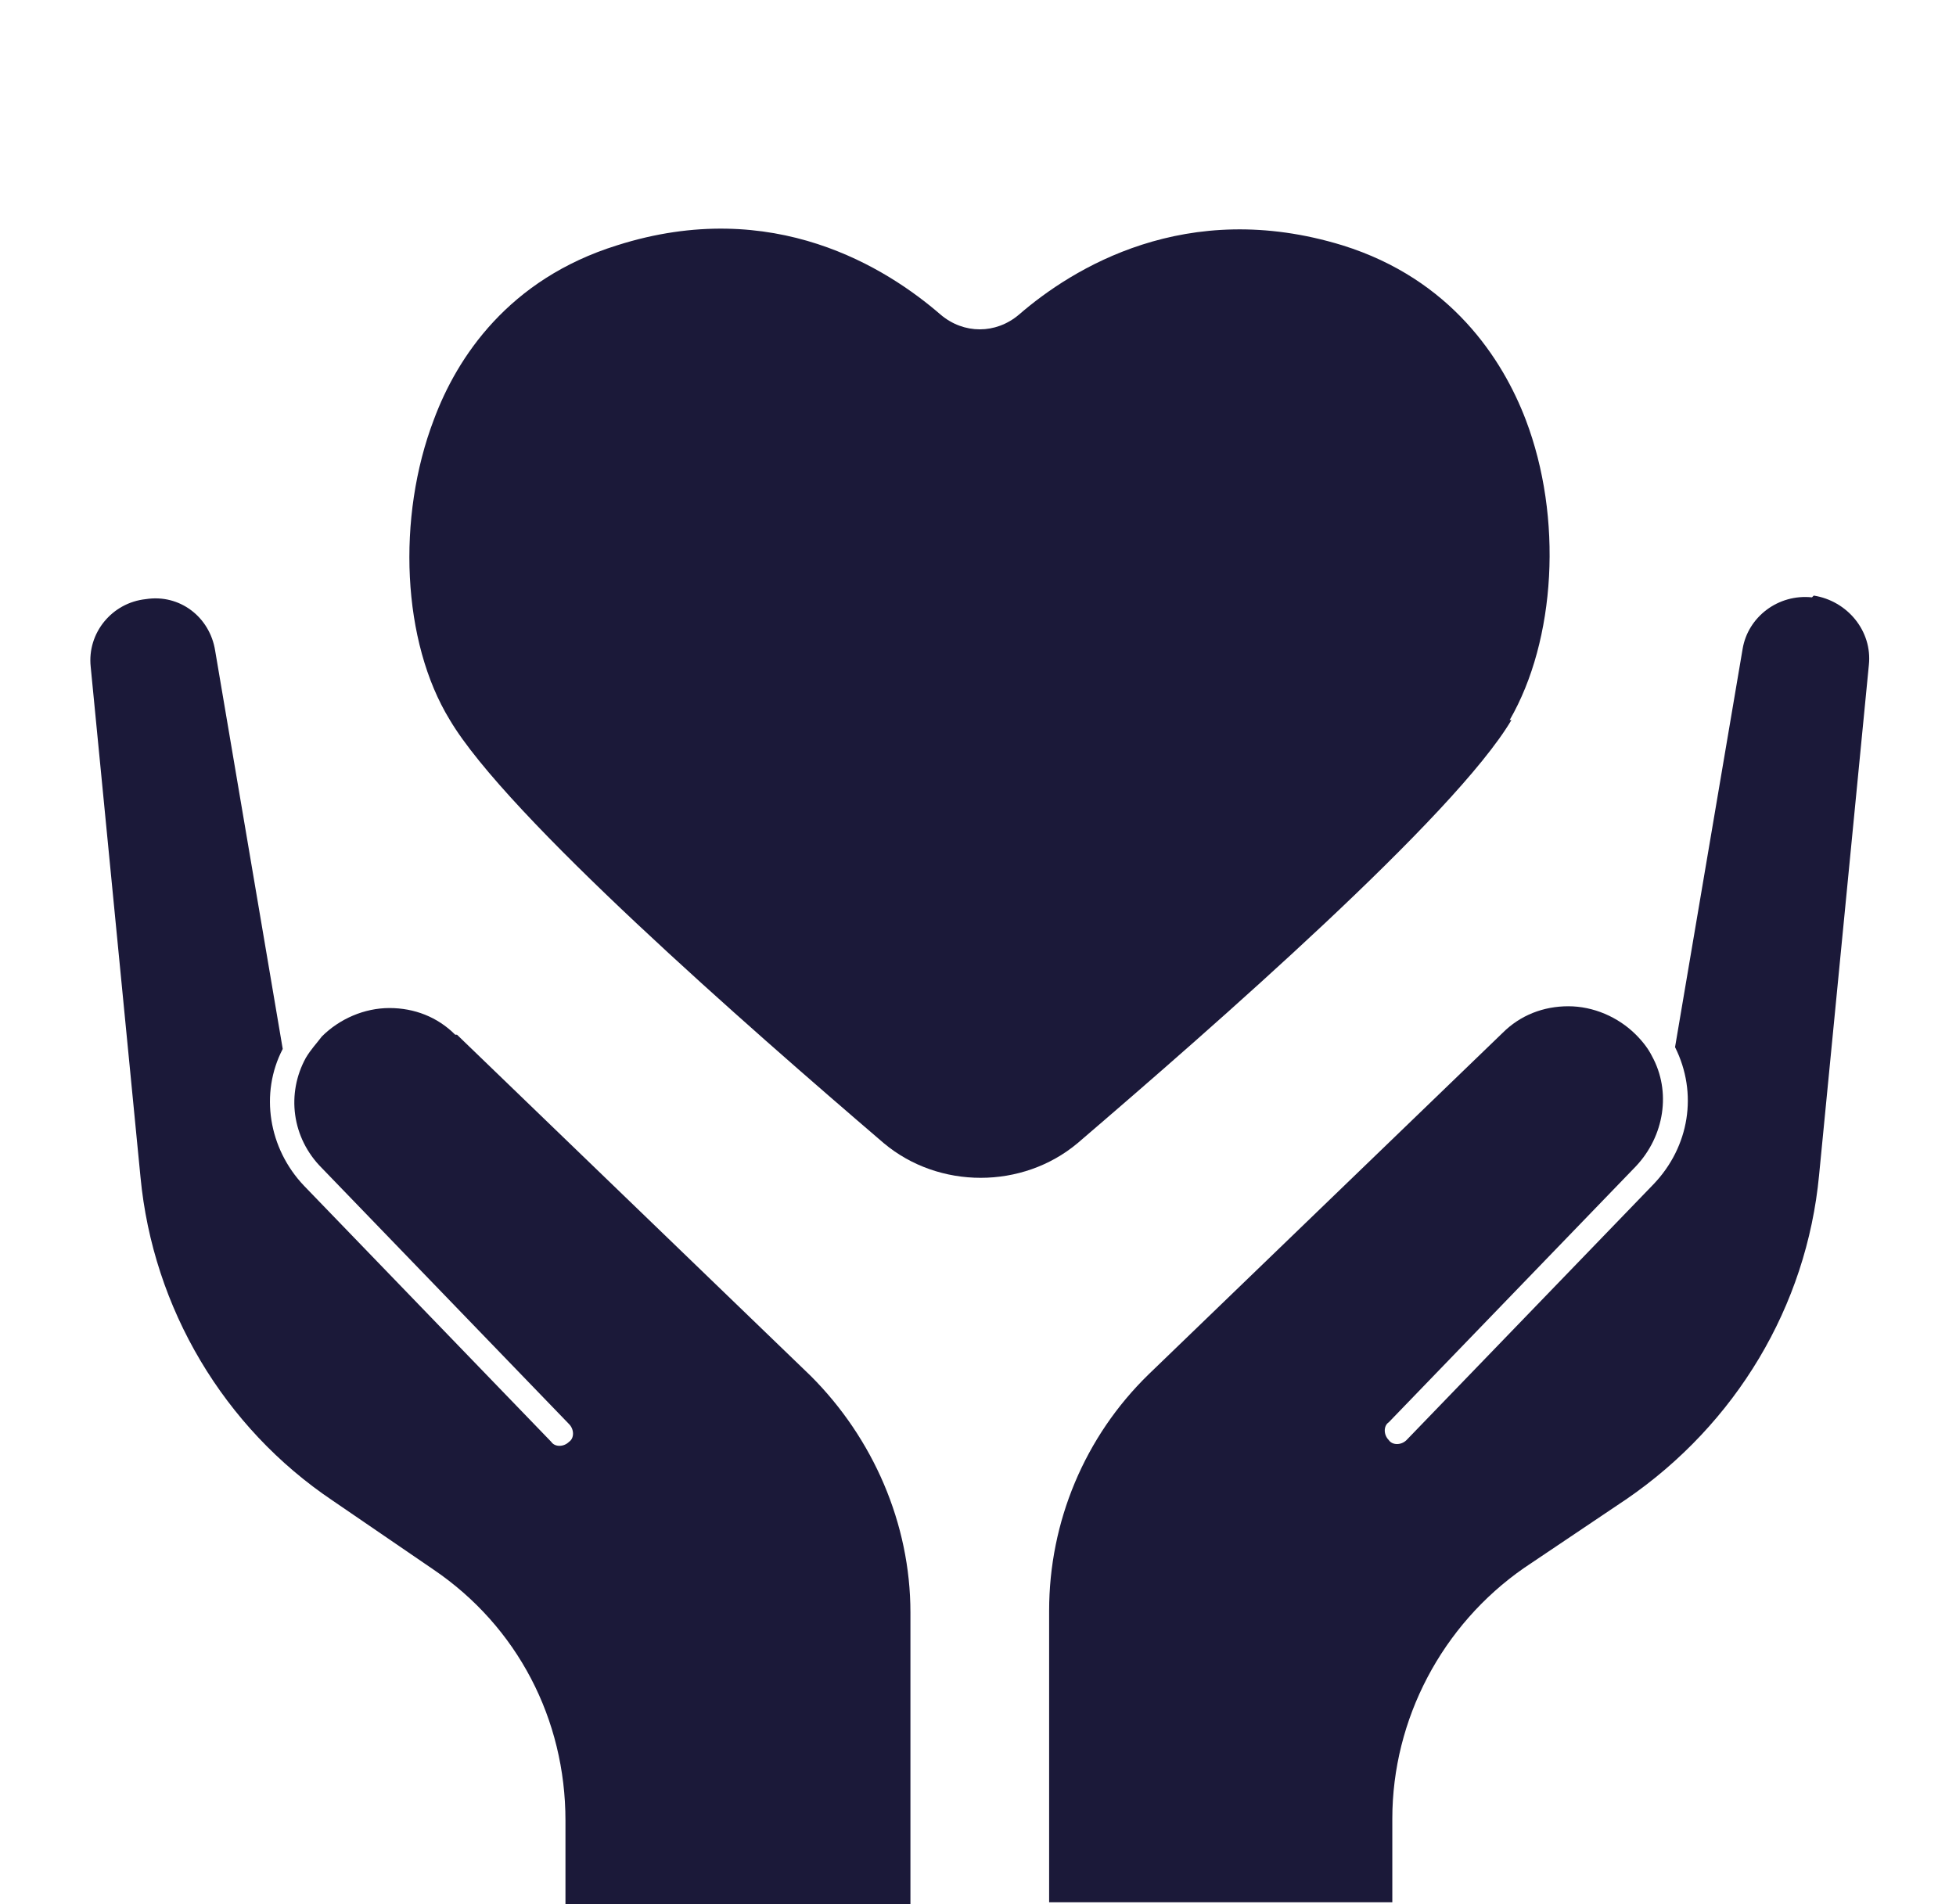
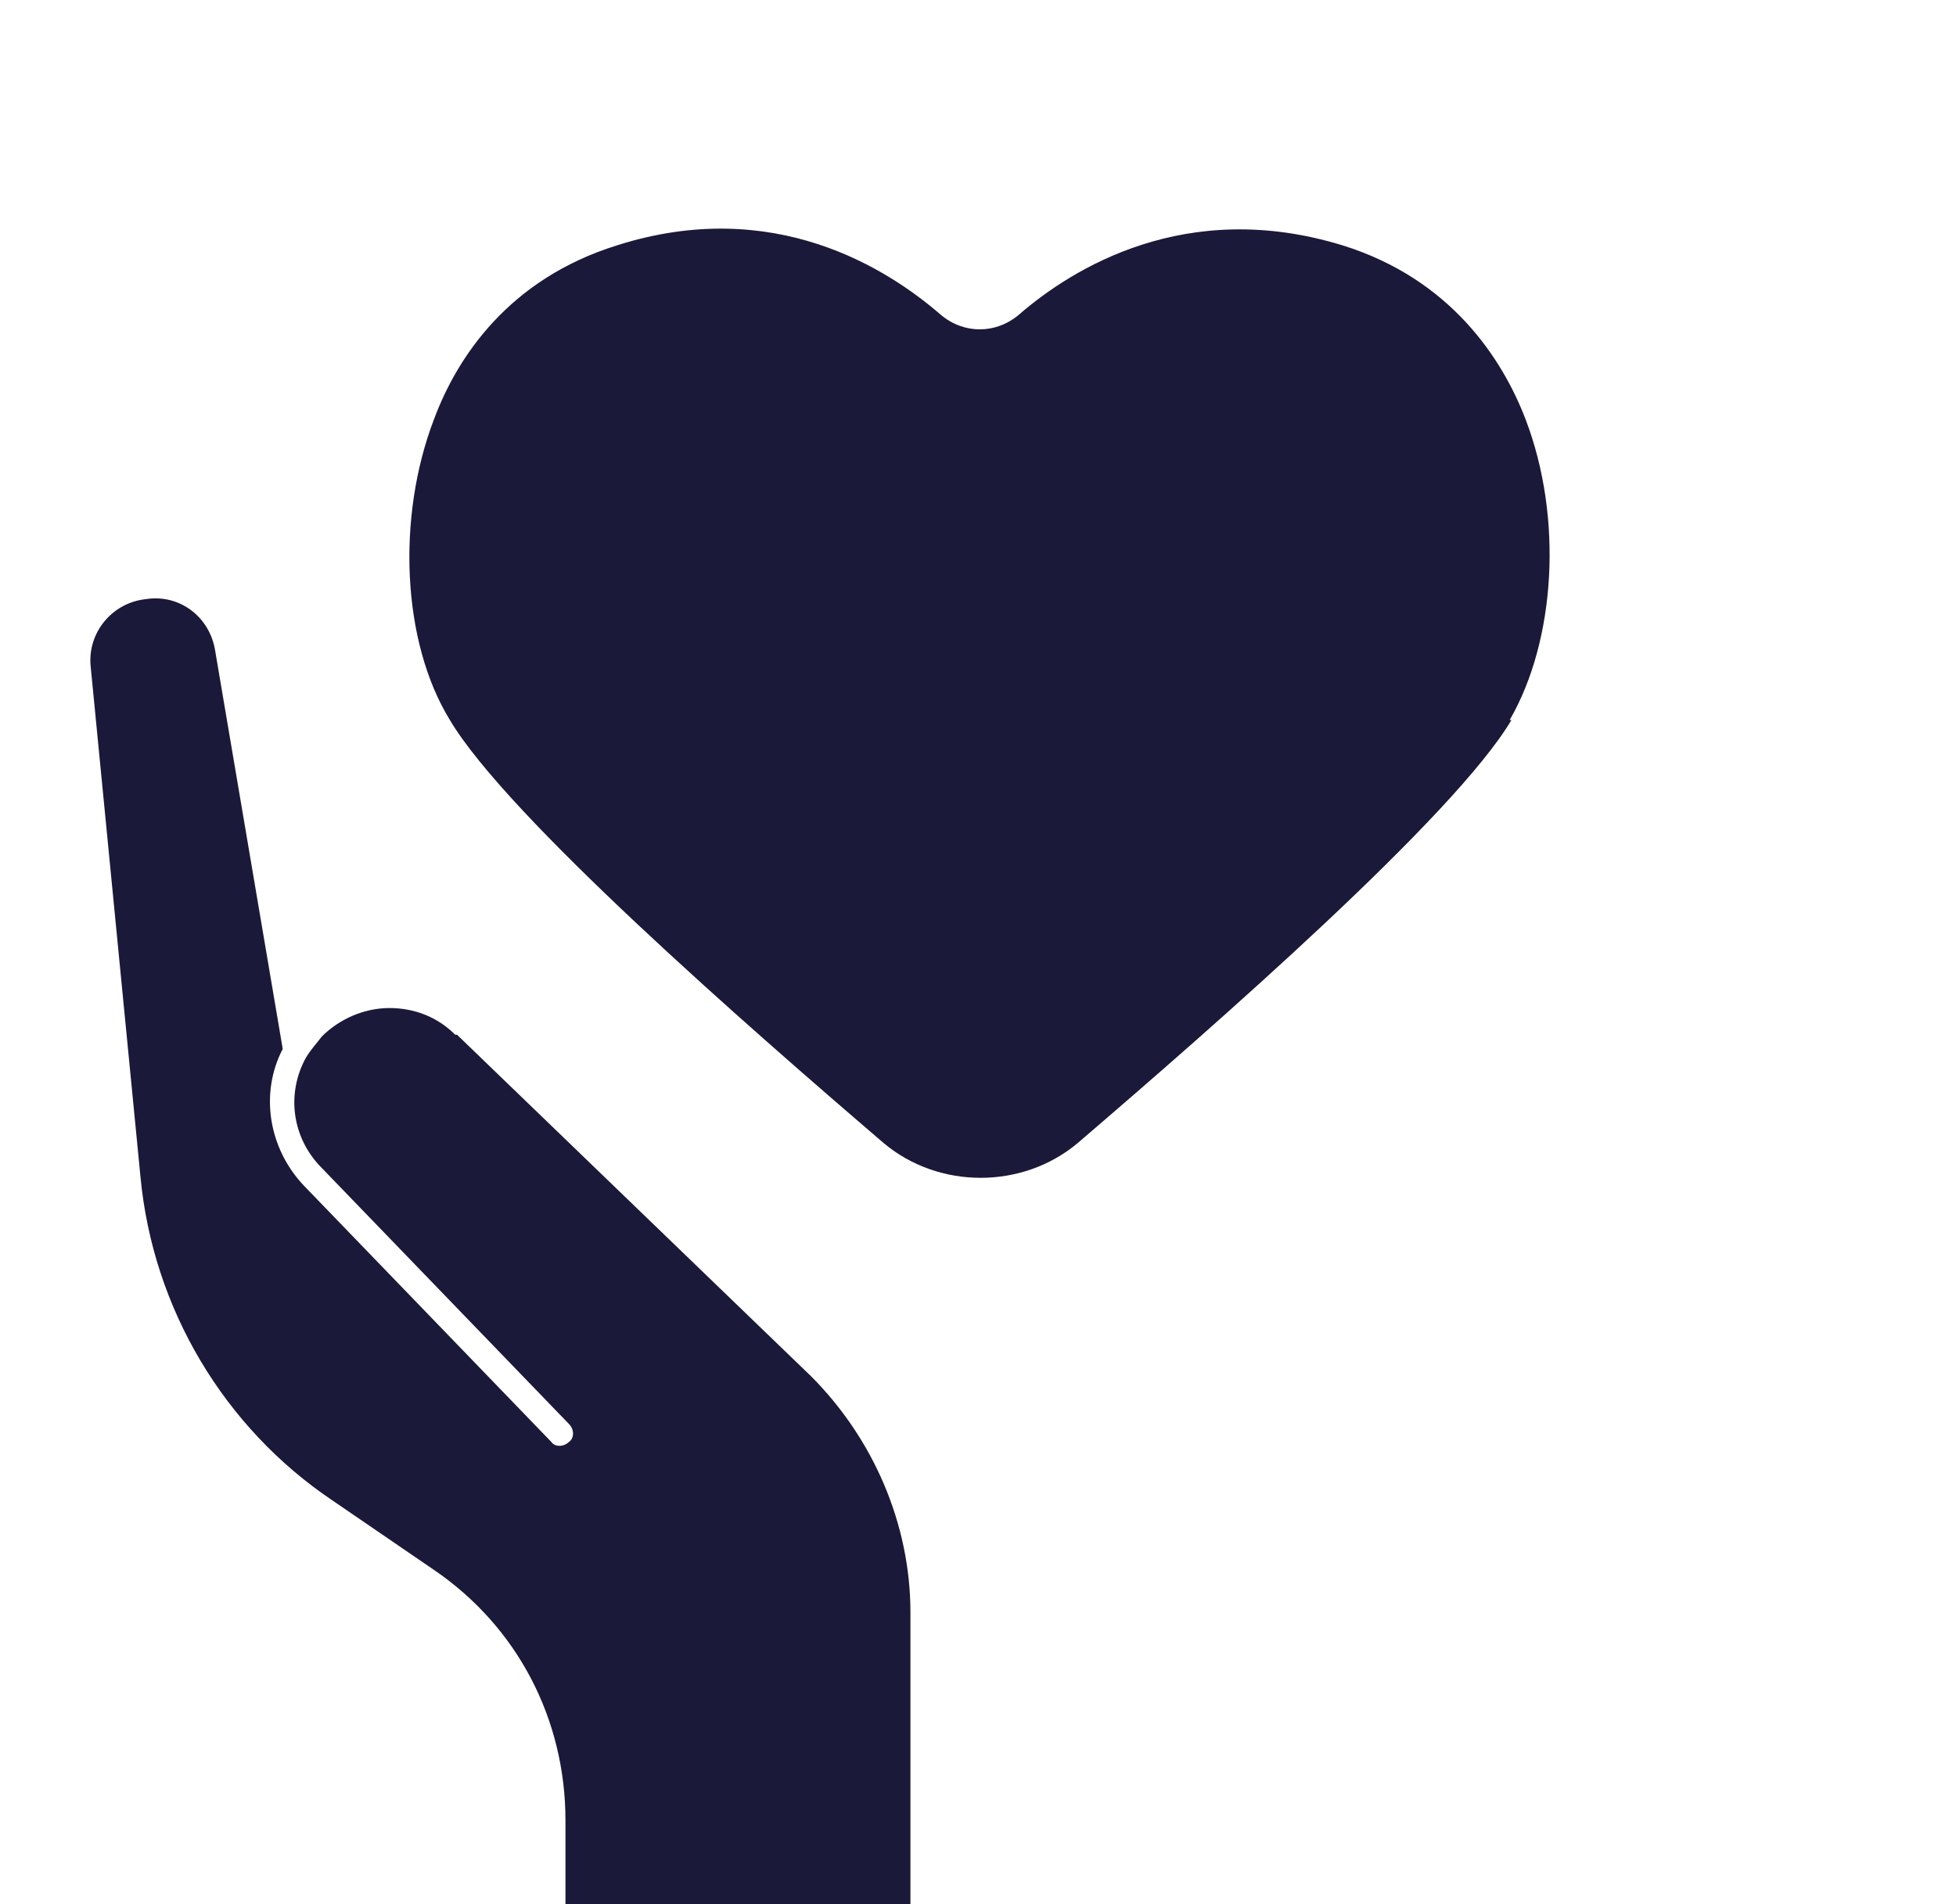
<svg xmlns="http://www.w3.org/2000/svg" id="Layer_1" version="1.1" viewBox="0 0 110 107.1">
  <defs>
    <style>
      .st0 {
        fill: #1b1939;
      }
    </style>
  </defs>
  <path class="st0" d="M84.9,40.5c2.6-4.5,3-11.4.9-16.9-1.3-3.4-4.2-7.9-10.3-9.8-8.8-2.7-15.2,1.3-18.2,3.9-1.3,1.1-3.1,1.1-4.4,0-3-2.6-9.4-6.7-18.2-3.9-6.1,1.9-9,6.3-10.3,9.8-2.1,5.5-1.8,12.5.9,16.9,3.2,5.4,16.7,17.2,24.4,23.8,3.1,2.6,7.8,2.6,10.9,0,7.7-6.6,21.2-18.4,24.4-23.8h0Z" />
  <path class="st0" d="M25.6,58.2c-1-1-2.3-1.5-3.7-1.5s-2.8.6-3.8,1.6c-.3.4-.6.7-.9,1.2,0,0,0,0,0,0-1.1,2-.8,4.5.9,6.2l13.9,14.4c.3.3.3.8,0,1-.3.3-.8.3-1,0l-13.9-14.4c-2-2.1-2.5-5.2-1.2-7.7l-3.8-22.4c-.3-1.9-2-3.2-3.9-2.9-1.9.2-3.3,1.9-3.1,3.8l2.8,28.7c.7,7.4,4.7,14.1,10.8,18.2l5.7,3.9c4.7,3.2,7.4,8.4,7.4,14.1v4.7h19.4v-16.4c0-5-2.1-9.8-5.6-13.3l-19.9-19.2Z" />
-   <path class="st0" d="M101.9,33.6c-1.9-.2-3.6,1.1-3.9,2.9l-3.8,22.4c1.3,2.6.8,5.6-1.2,7.7l-13.9,14.4c-.3.3-.8.3-1,0-.3-.3-.3-.8,0-1l13.9-14.4c1.6-1.7,2-4.2.9-6.2,0,0,0,0,0,0-.2-.4-.5-.8-.9-1.2-1-1-2.4-1.6-3.8-1.6s-2.7.5-3.7,1.5l-19.9,19.2c-3.6,3.5-5.6,8.3-5.6,13.3v16.4h19.3v-4.7c0-5.6,2.8-10.9,7.4-14.1l5.8-3.9c6.1-4.2,10.1-10.8,10.8-18.2l2.8-28.7c.2-1.9-1.2-3.6-3.1-3.9h0Z" />
</svg>